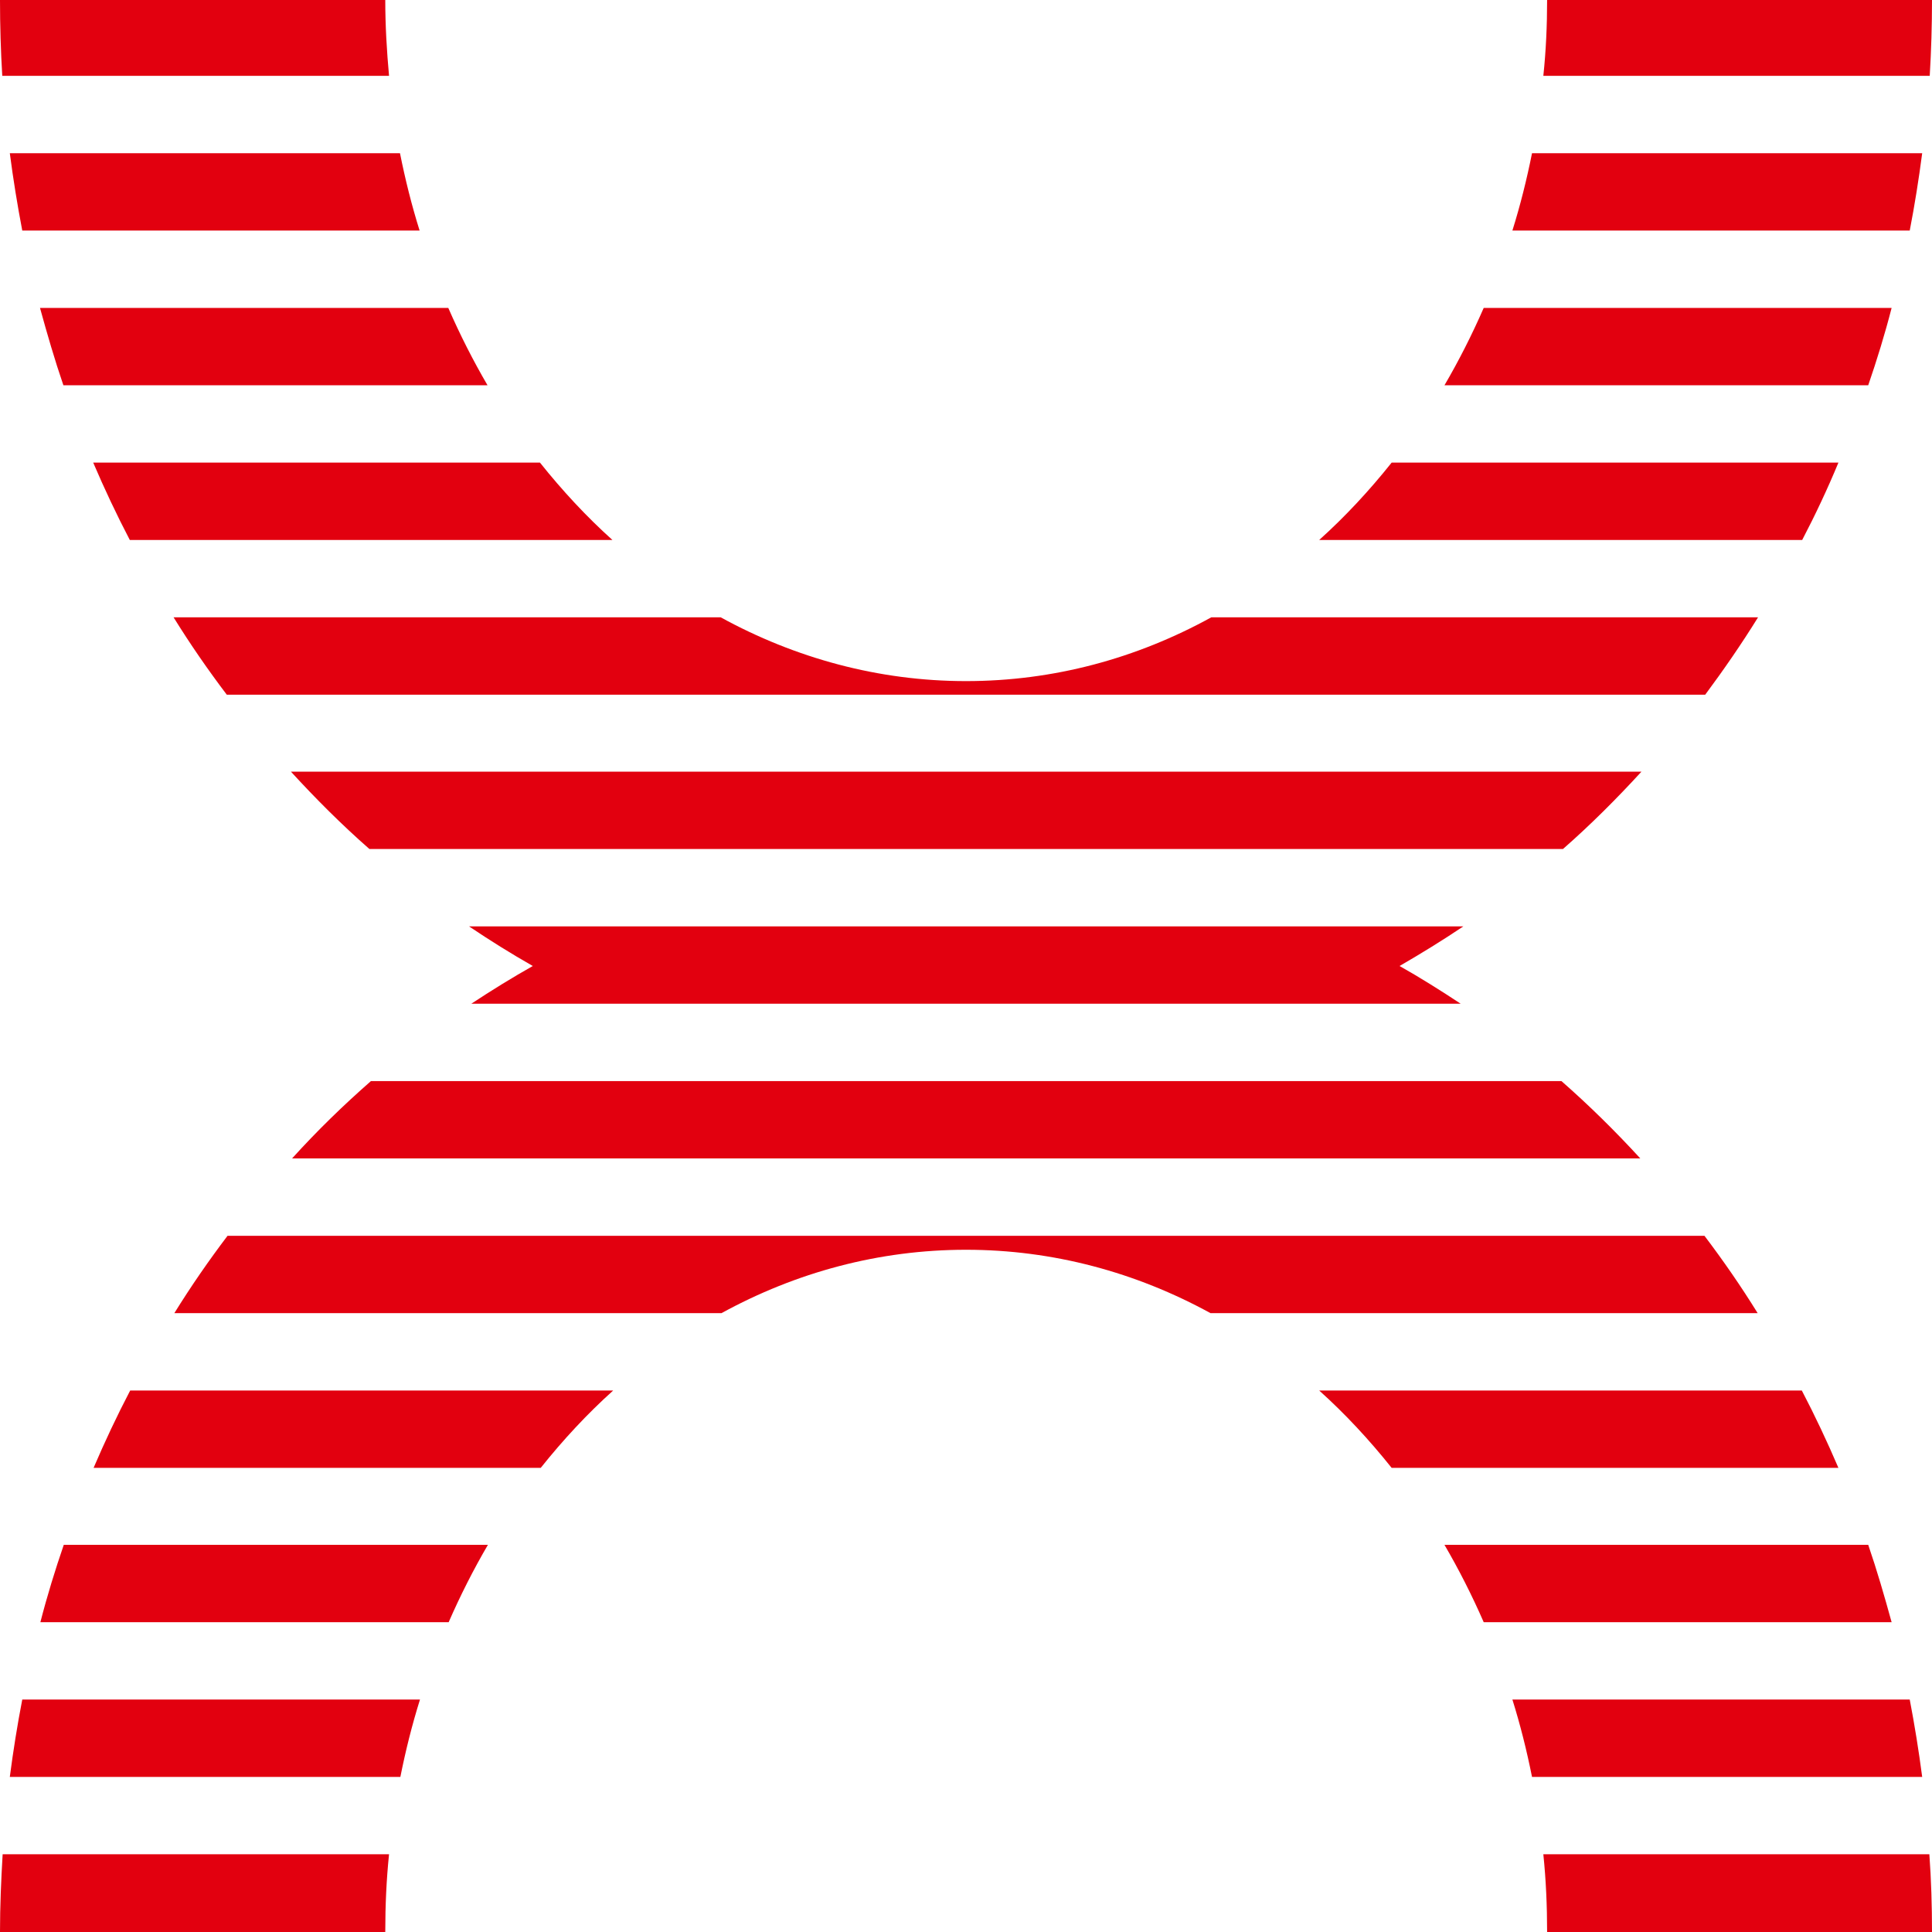
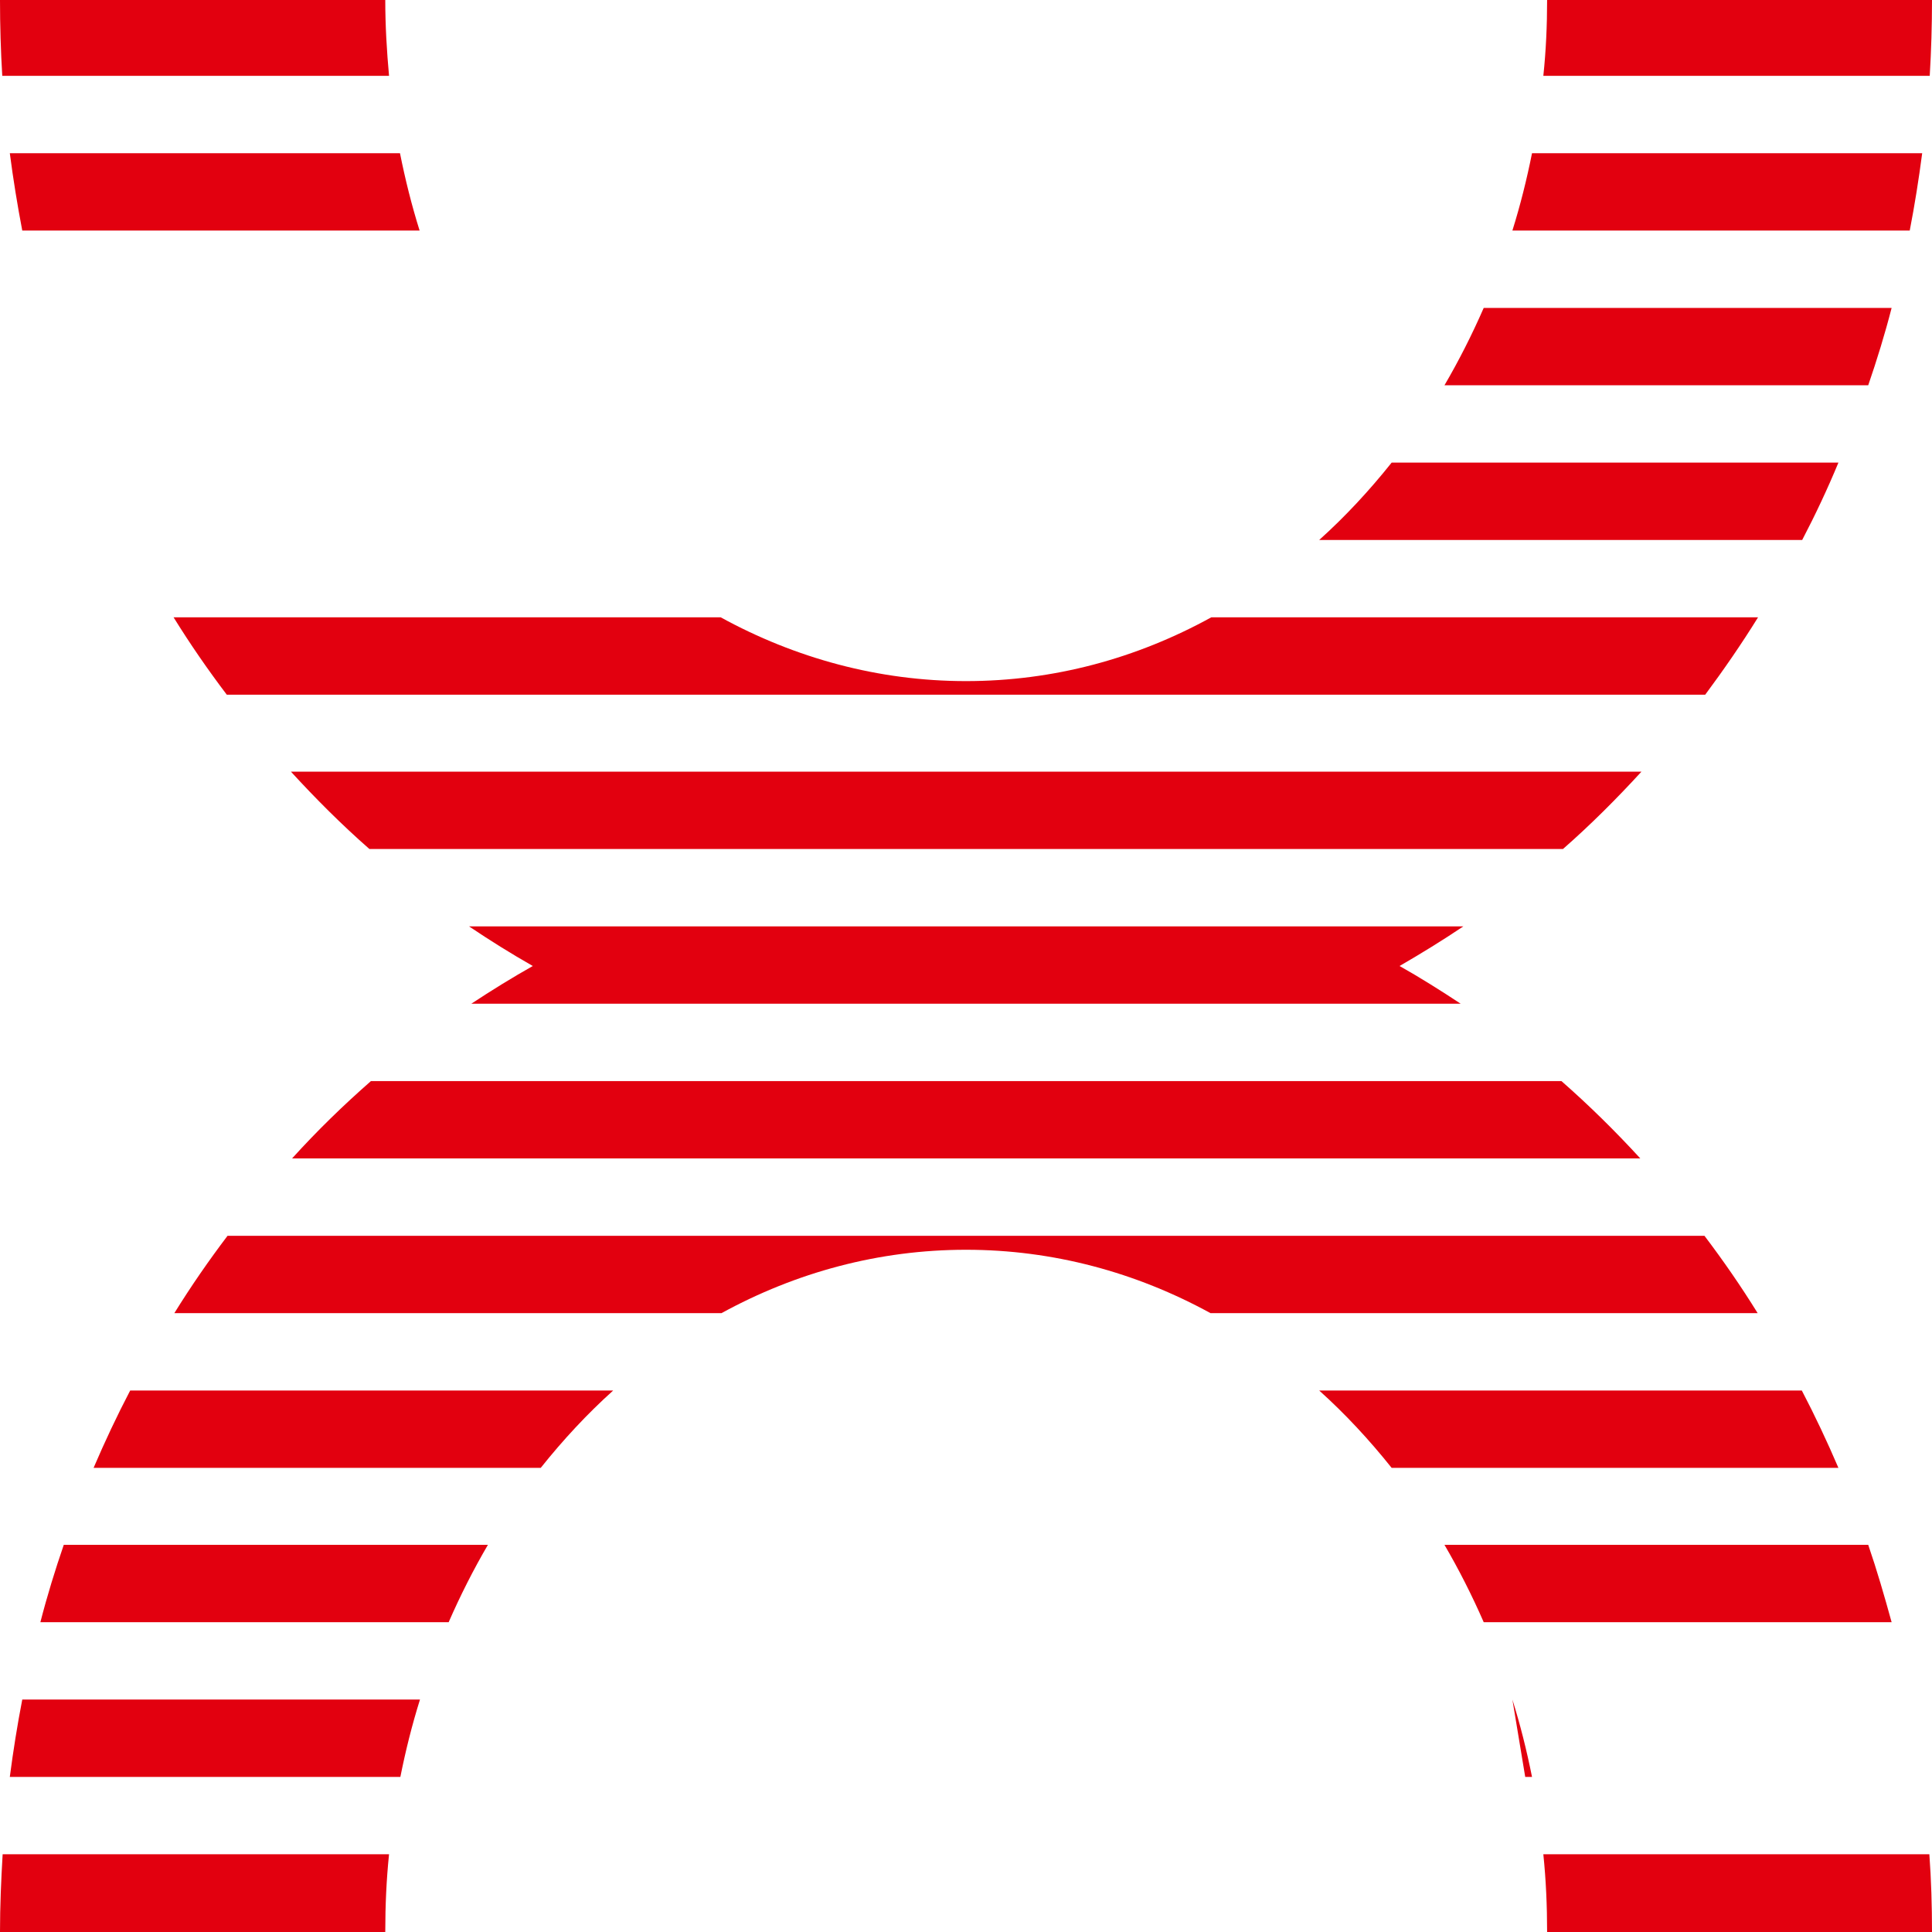
<svg xmlns="http://www.w3.org/2000/svg" id="Layer_1" version="1.1" viewBox="0 0 512 512">
  <defs>
    <style>
      .st0 {
        fill: #e2000f;
        fill-rule: evenodd;
      }
    </style>
  </defs>
  <path class="st0" d="M103.1,20.1c-.6-6.6-1-13.3-1-20.1H0c0,6.8.2,13.5.6,20.1h102.4Z" />
  <path class="st0" d="M511.4,20.1c.4-6.7.6-13.4.6-20.1h-102c0,6.8-.3,13.5-1,20.1h102.3Z" />
  <path class="st0" d="M111.2,61.1c-2.1-6.7-3.8-13.5-5.2-20.5H2.6c.9,6.9,2,13.7,3.3,20.5h105.3Z" />
  <path class="st0" d="M506.1,61.1c1.3-6.7,2.4-13.6,3.3-20.5h-103.4c-1.4,7-3.1,13.8-5.2,20.5h105.2Z" />
-   <path class="st0" d="M129.2,102.1c-3.8-6.5-7.3-13.4-10.4-20.5H10.6c1.9,6.9,3.9,13.8,6.2,20.5h112.3Z" />
  <path class="st0" d="M495.1,102.1c2.3-6.7,4.4-13.5,6.2-20.5h-108.1c-3.1,7.1-6.6,14-10.4,20.5h112.3Z" />
-   <path class="st0" d="M162.3,143.1c-6.9-6.2-13.3-13.1-19.2-20.5H24.7c3,7,6.2,13.8,9.7,20.5h128Z" />
  <path class="st0" d="M477.6,143.1c3.5-6.7,6.7-13.5,9.6-20.5h-118.4c-5.9,7.4-12.3,14.3-19.2,20.5h127.9Z" />
  <path class="st0" d="M451.9,184.1c4.9-6.6,9.6-13.4,14-20.5h-144.9c-19.8,10.9-41.8,16.9-65,16.9s-45.3-6.1-65-16.9H46c4.4,7.1,9.1,13.9,14.1,20.5h391.8Z" />
  <path class="st0" d="M414.2,225c7.3-6.4,14.2-13.3,20.8-20.5H77.1c6.6,7.2,13.5,14.1,20.8,20.5h316.3Z" />
  <path class="st0" d="M409,491.4c.7,6.8,1,13.6,1,20.6h102c0-6.9-.2-13.8-.7-20.6h-102.3Z" />
-   <path class="st0" d="M400.8,450.4c2.1,6.7,3.8,13.5,5.2,20.5h103.4c-.9-6.9-2-13.7-3.3-20.5h-105.2Z" />
+   <path class="st0" d="M400.8,450.4c2.1,6.7,3.8,13.5,5.2,20.5h103.4h-105.2Z" />
  <path class="st0" d="M382.8,409.4c3.8,6.5,7.3,13.4,10.4,20.5h108.1c-1.9-6.9-3.9-13.8-6.2-20.5h-112.3Z" />
  <path class="st0" d="M349.6,368.5c6.9,6.2,13.3,13.1,19.2,20.5h118.4c-3-7-6.2-13.8-9.7-20.5h-127.9Z" />
  <path class="st0" d="M.7,491.4c-.4,6.8-.7,13.7-.7,20.6h102.1c0-7,.3-13.8,1-20.6H.7Z" />
  <path class="st0" d="M5.9,450.4c-1.3,6.7-2.4,13.6-3.3,20.5h103.5c1.4-7,3.1-13.8,5.2-20.5H5.9Z" />
  <path class="st0" d="M16.9,409.4c-2.3,6.7-4.4,13.5-6.2,20.5h108.2c3.1-7.1,6.6-14,10.4-20.5H16.9Z" />
  <path class="st0" d="M34.5,368.5c-3.5,6.7-6.7,13.5-9.7,20.5h118.5c5.9-7.4,12.3-14.3,19.2-20.5H34.5Z" />
  <path class="st0" d="M60.3,327.5c-5,6.6-9.7,13.4-14.1,20.5h145c19.7-10.8,41.7-16.8,64.8-16.8s45.1,6,64.8,16.8h145c-4.4-7.1-9.1-13.9-14.1-20.5H60.3Z" />
  <path class="st0" d="M98.3,286.5c-7.3,6.4-14.3,13.2-20.9,20.5h357.3c-6.6-7.2-13.6-14.1-20.9-20.5H98.3Z" />
  <path class="st0" d="M370.9,256c5.7-3.3,11.4-6.8,16.9-10.5H124.3c5.5,3.7,11.1,7.2,16.9,10.5-5.5,3.1-11,6.5-16.3,10h262.2c-5.3-3.5-10.7-6.9-16.2-10h0Z" />
</svg>